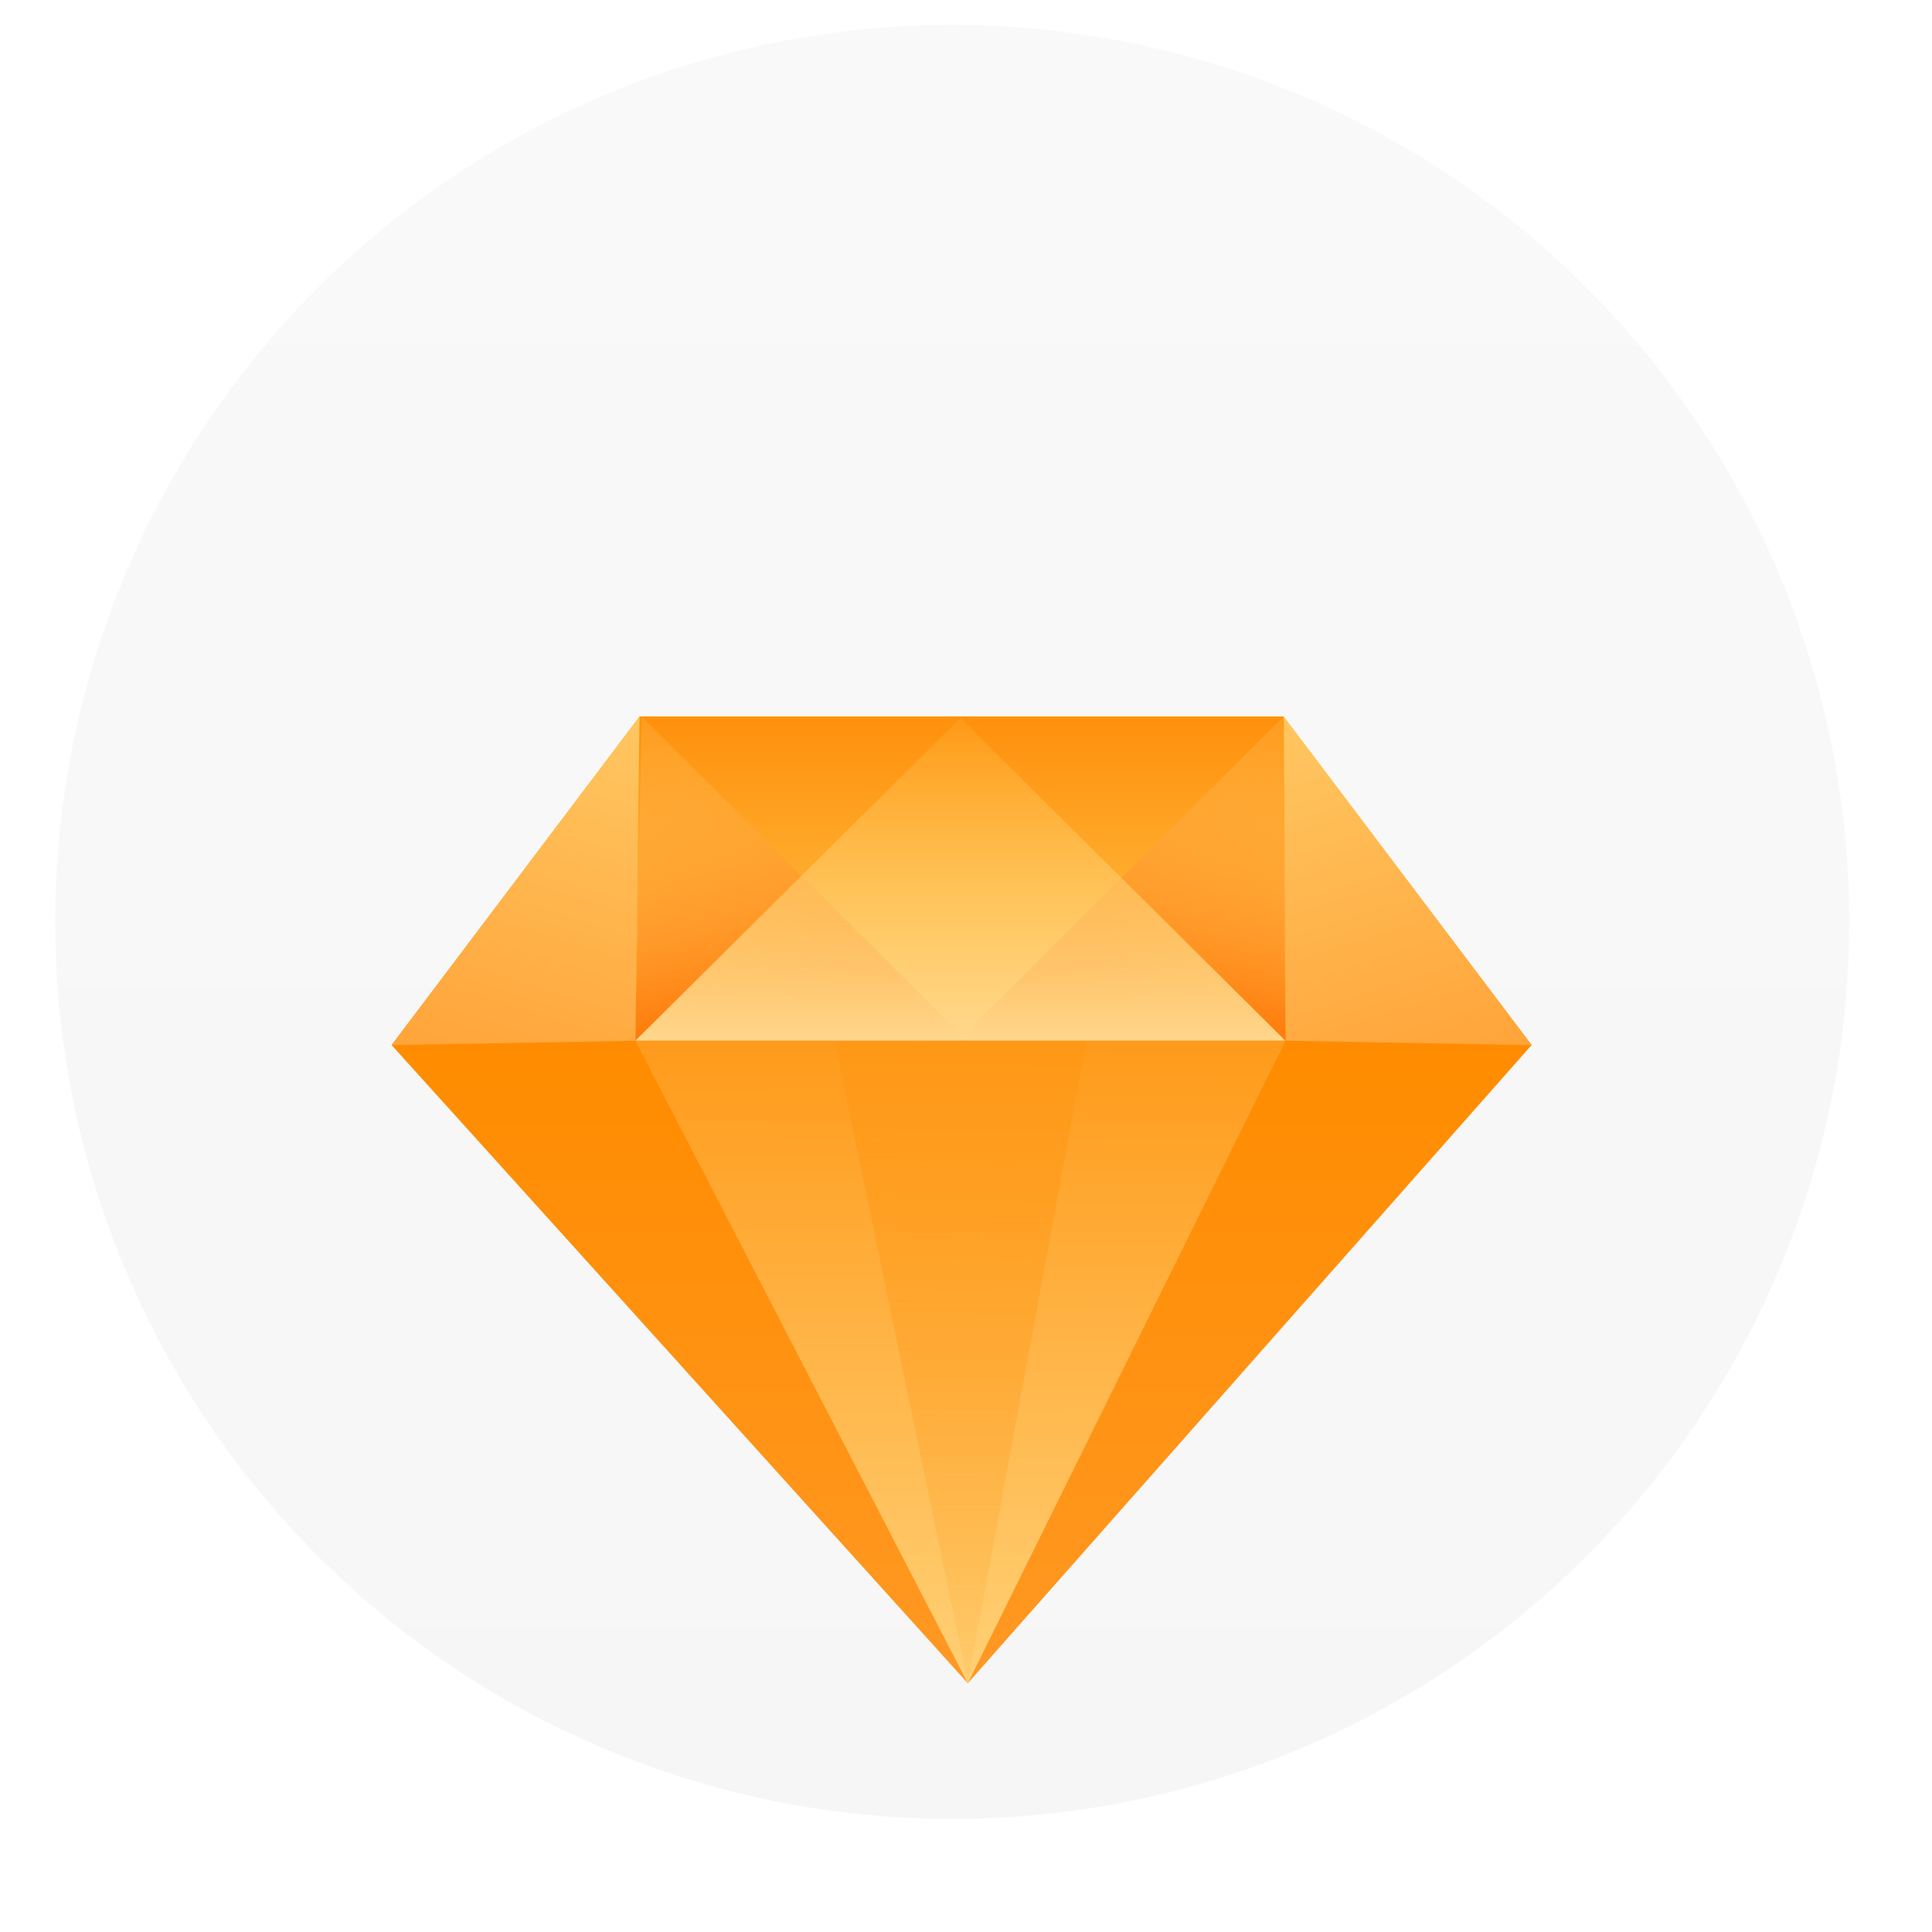
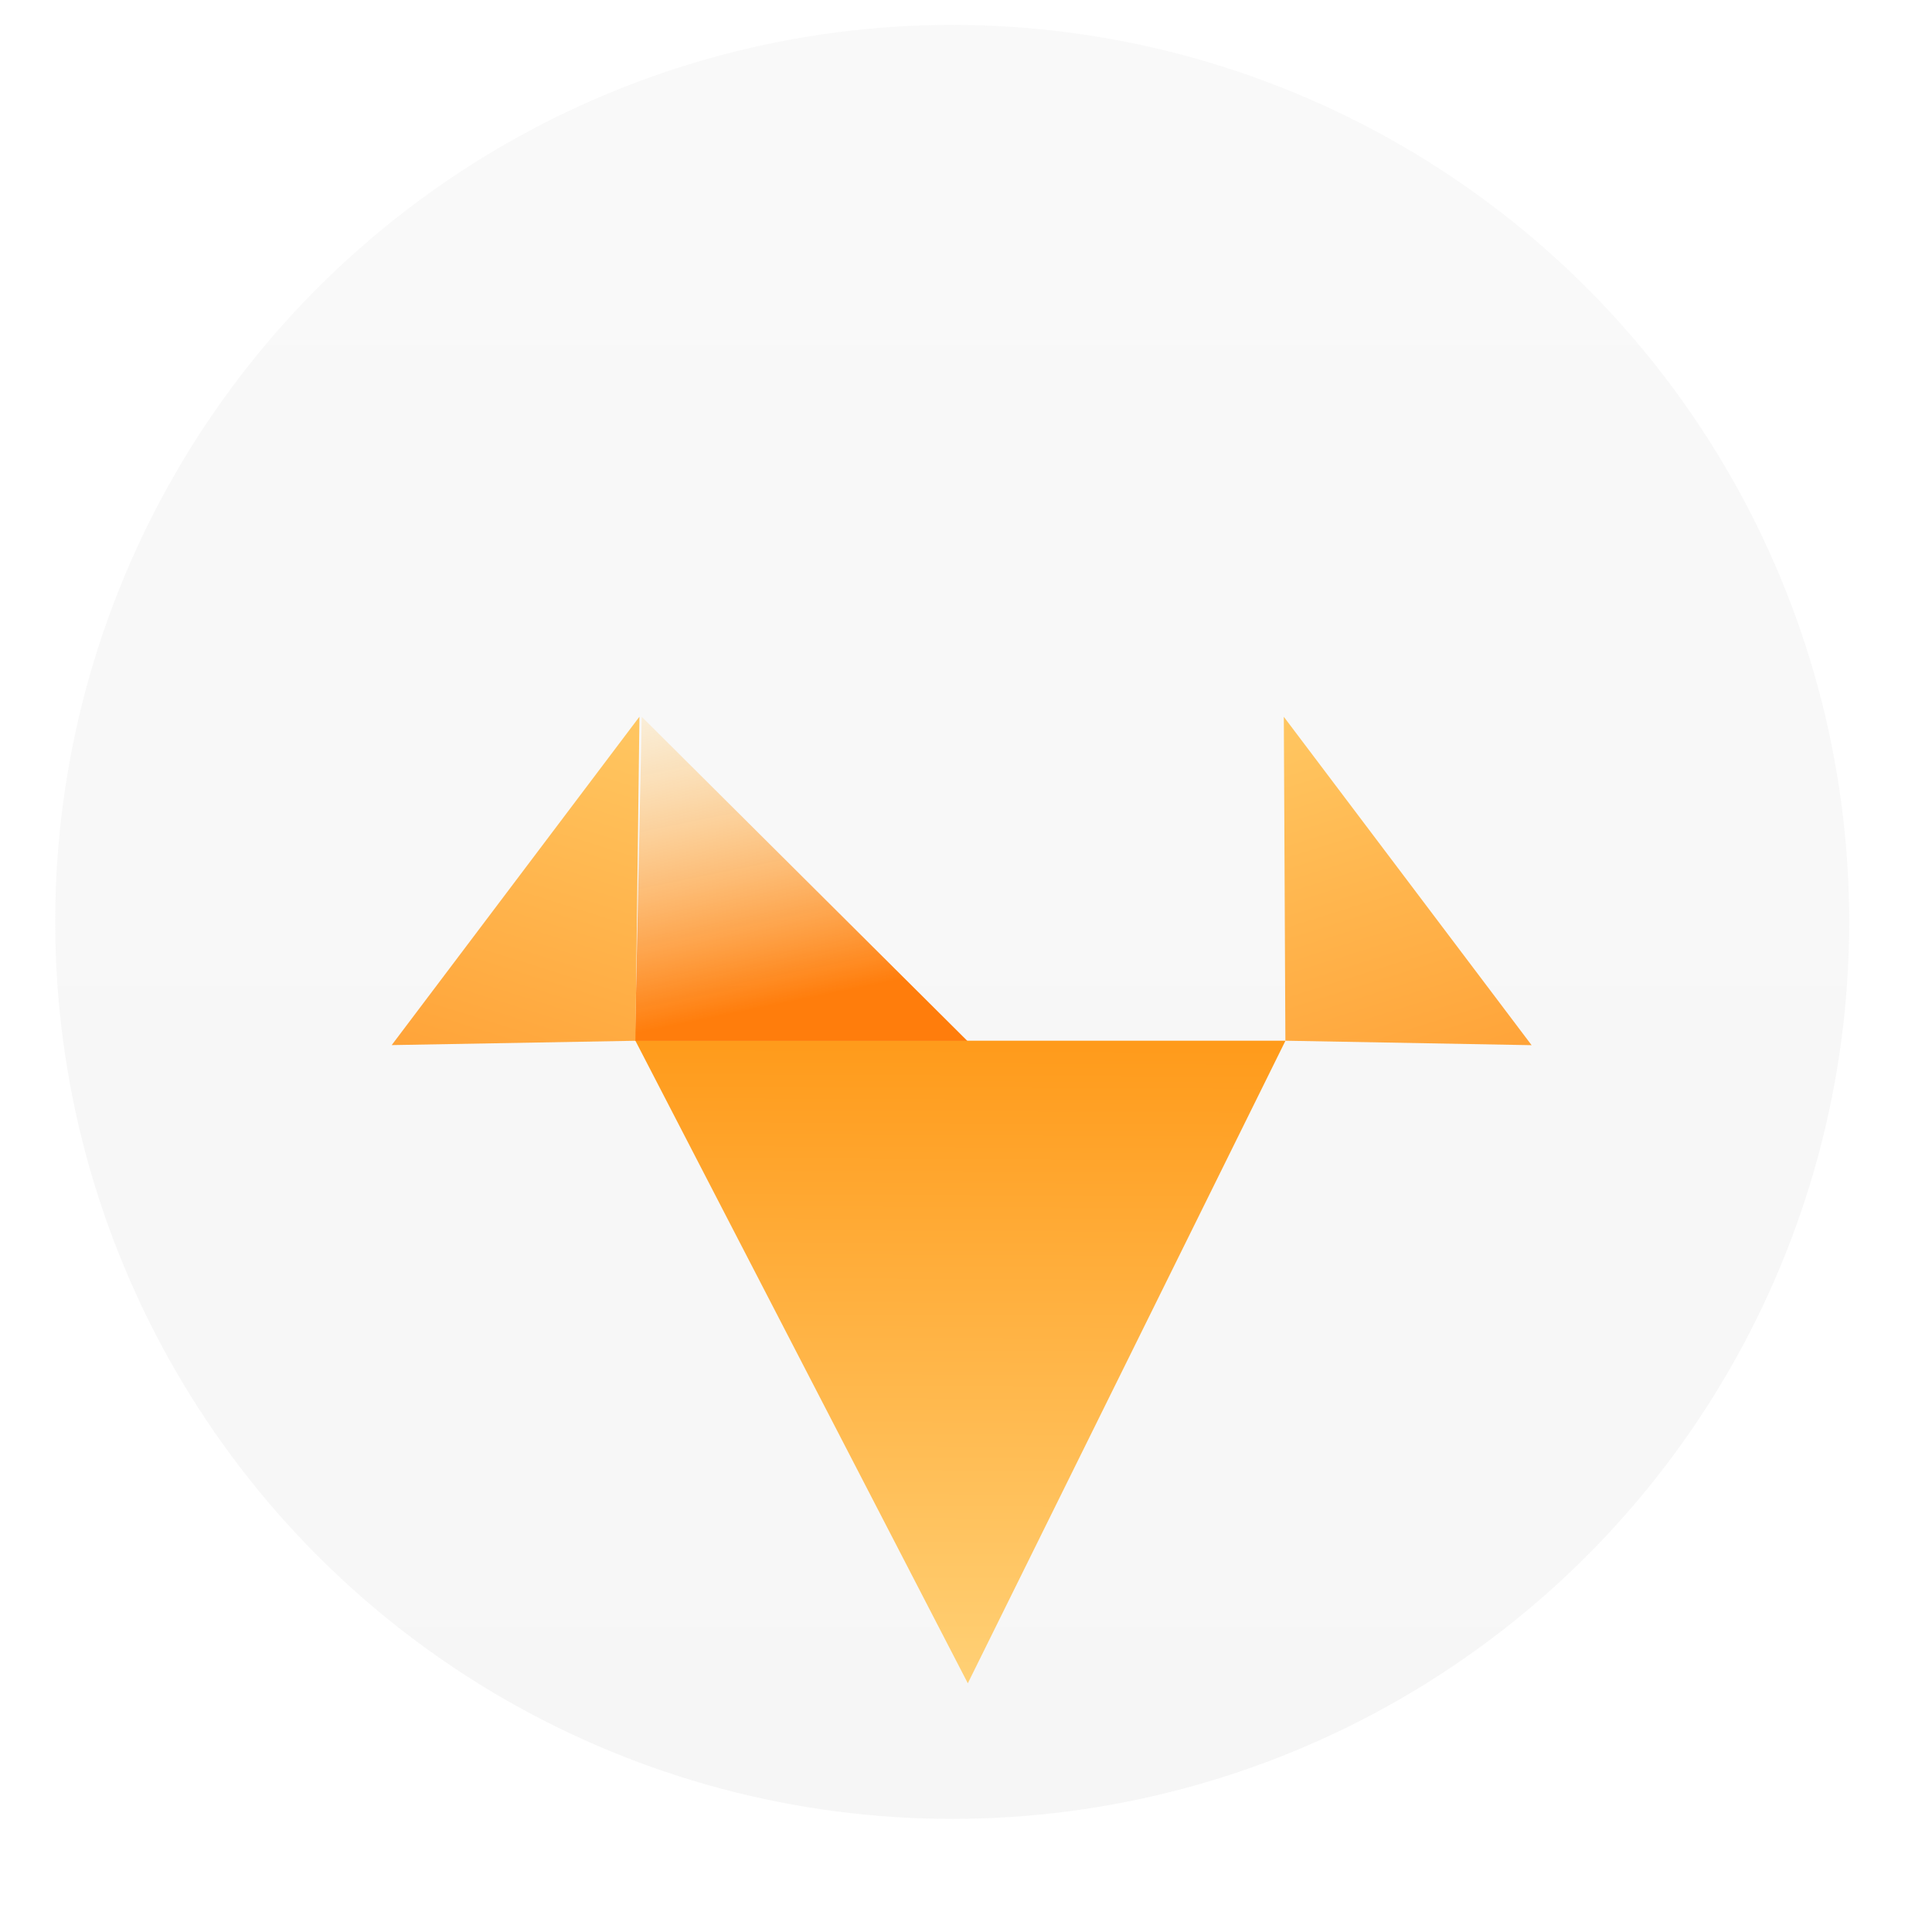
<svg xmlns="http://www.w3.org/2000/svg" width="70" height="70" viewBox="0 0 70 70" fill="none">
  <circle opacity="0.4" cx="34.5" cy="33.402" r="32.5" fill="url(#paint0_linear_1_541)" />
  <g filter="url(#filter0_d_1_541)">
-     <path d="M55.494 29.864L46.514 17.966H23.167L14.188 29.864L35.065 52.987L55.494 29.864Z" fill="url(#paint1_linear_1_541)" />
    <path d="M35.066 52.988L46.575 29.707H23.021L35.066 52.988Z" fill="url(#paint2_linear_1_541)" />
-     <path d="M35.066 52.988L39.362 29.707H30.233L35.066 52.988Z" fill="url(#paint3_linear_1_541)" />
-     <path d="M46.572 29.707L46.514 17.964L23.168 17.964L23.021 29.707H46.572Z" fill="url(#paint4_linear_1_541)" />
    <path d="M46.572 29.707L55.493 29.869L46.515 17.971L46.572 29.707Z" fill="url(#paint5_linear_1_541)" />
-     <path d="M46.578 29.714H34.697L46.494 17.971L46.578 29.714Z" fill="url(#paint6_linear_1_541)" />
    <path d="M23.008 29.714H35.049L23.252 17.971L23.008 29.714Z" fill="url(#paint7_linear_1_541)" />
    <path d="M23.022 29.709L14.192 29.866L23.168 17.968L23.022 29.709Z" fill="url(#paint8_linear_1_541)" />
-     <path d="M46.572 29.707H23.02L34.797 18.012L46.572 29.707Z" fill="url(#paint9_linear_1_541)" />
  </g>
  <defs>
    <filter id="filter0_d_1_541" x="0.087" y="11.864" width="69.507" height="63.223" filterUnits="userSpaceOnUse" color-interpolation-filters="sRGB">
      <feFlood flood-opacity="0" result="BackgroundImageFix" />
      <feColorMatrix in="SourceAlpha" type="matrix" values="0 0 0 0 0 0 0 0 0 0 0 0 0 0 0 0 0 0 127 0" result="hardAlpha" />
      <feOffset dy="8" />
      <feGaussianBlur stdDeviation="7.05" />
      <feComposite in2="hardAlpha" operator="out" />
      <feColorMatrix type="matrix" values="0 0 0 0 1 0 0 0 0 0.565 0 0 0 0 0.035 0 0 0 0.34 0" />
      <feBlend mode="normal" in2="BackgroundImageFix" result="effect1_dropShadow_1_541" />
      <feBlend mode="normal" in="SourceGraphic" in2="effect1_dropShadow_1_541" result="shape" />
    </filter>
    <linearGradient id="paint0_linear_1_541" x1="34.5" y1="0.902" x2="34.5" y2="65.902" gradientUnits="userSpaceOnUse">
      <stop stop-color="#F0F0F0" />
      <stop offset="1" stop-color="#E9E9E9" />
    </linearGradient>
    <linearGradient id="paint1_linear_1_541" x1="34.841" y1="17.966" x2="34.841" y2="52.987" gradientUnits="userSpaceOnUse">
      <stop stop-color="#FFBB0B" />
      <stop offset="0.339" stop-color="#FF8C00" />
      <stop offset="1" stop-color="#FF9823" />
    </linearGradient>
    <linearGradient id="paint2_linear_1_541" x1="34.906" y1="27.714" x2="34.798" y2="52.86" gradientUnits="userSpaceOnUse">
      <stop stop-color="#FF9613" />
      <stop offset="1" stop-color="#FFD075" />
    </linearGradient>
    <linearGradient id="paint3_linear_1_541" x1="34.798" y1="52.86" x2="35.077" y2="27.717" gradientUnits="userSpaceOnUse">
      <stop stop-color="#FF9613" stop-opacity="0.08" />
      <stop offset="1" stop-color="#FF9613" stop-opacity="0.66" />
    </linearGradient>
    <linearGradient id="paint4_linear_1_541" x1="34.797" y1="17.932" x2="34.797" y2="29.707" gradientUnits="userSpaceOnUse">
      <stop stop-color="#FF900C" />
      <stop offset="1" stop-color="#FFC74E" />
    </linearGradient>
    <linearGradient id="paint5_linear_1_541" x1="47.37" y1="17.561" x2="56.306" y2="46.002" gradientUnits="userSpaceOnUse">
      <stop stop-color="#FFC762" />
      <stop offset="1" stop-color="#FF7D0C" />
    </linearGradient>
    <linearGradient id="paint6_linear_1_541" x1="45.37" y1="17.561" x2="43.105" y2="28.711" gradientUnits="userSpaceOnUse">
      <stop stop-color="#FFC762" stop-opacity="0.2" />
      <stop offset="1" stop-color="#FF7D0C" />
    </linearGradient>
    <linearGradient id="paint7_linear_1_541" x1="24.375" y1="17.561" x2="26.641" y2="28.711" gradientUnits="userSpaceOnUse">
      <stop stop-color="#FFC762" stop-opacity="0.2" />
      <stop offset="1" stop-color="#FF7D0C" />
    </linearGradient>
    <linearGradient id="paint8_linear_1_541" x1="22.313" y1="17.558" x2="13.375" y2="45.996" gradientUnits="userSpaceOnUse">
      <stop stop-color="#FFC762" />
      <stop offset="1" stop-color="#FF7D0C" />
    </linearGradient>
    <linearGradient id="paint9_linear_1_541" x1="34.797" y1="15.933" x2="34.797" y2="29.707" gradientUnits="userSpaceOnUse">
      <stop stop-color="#FFC64D" stop-opacity="0" />
      <stop offset="1" stop-color="#FFD78C" />
    </linearGradient>
  </defs>
</svg>